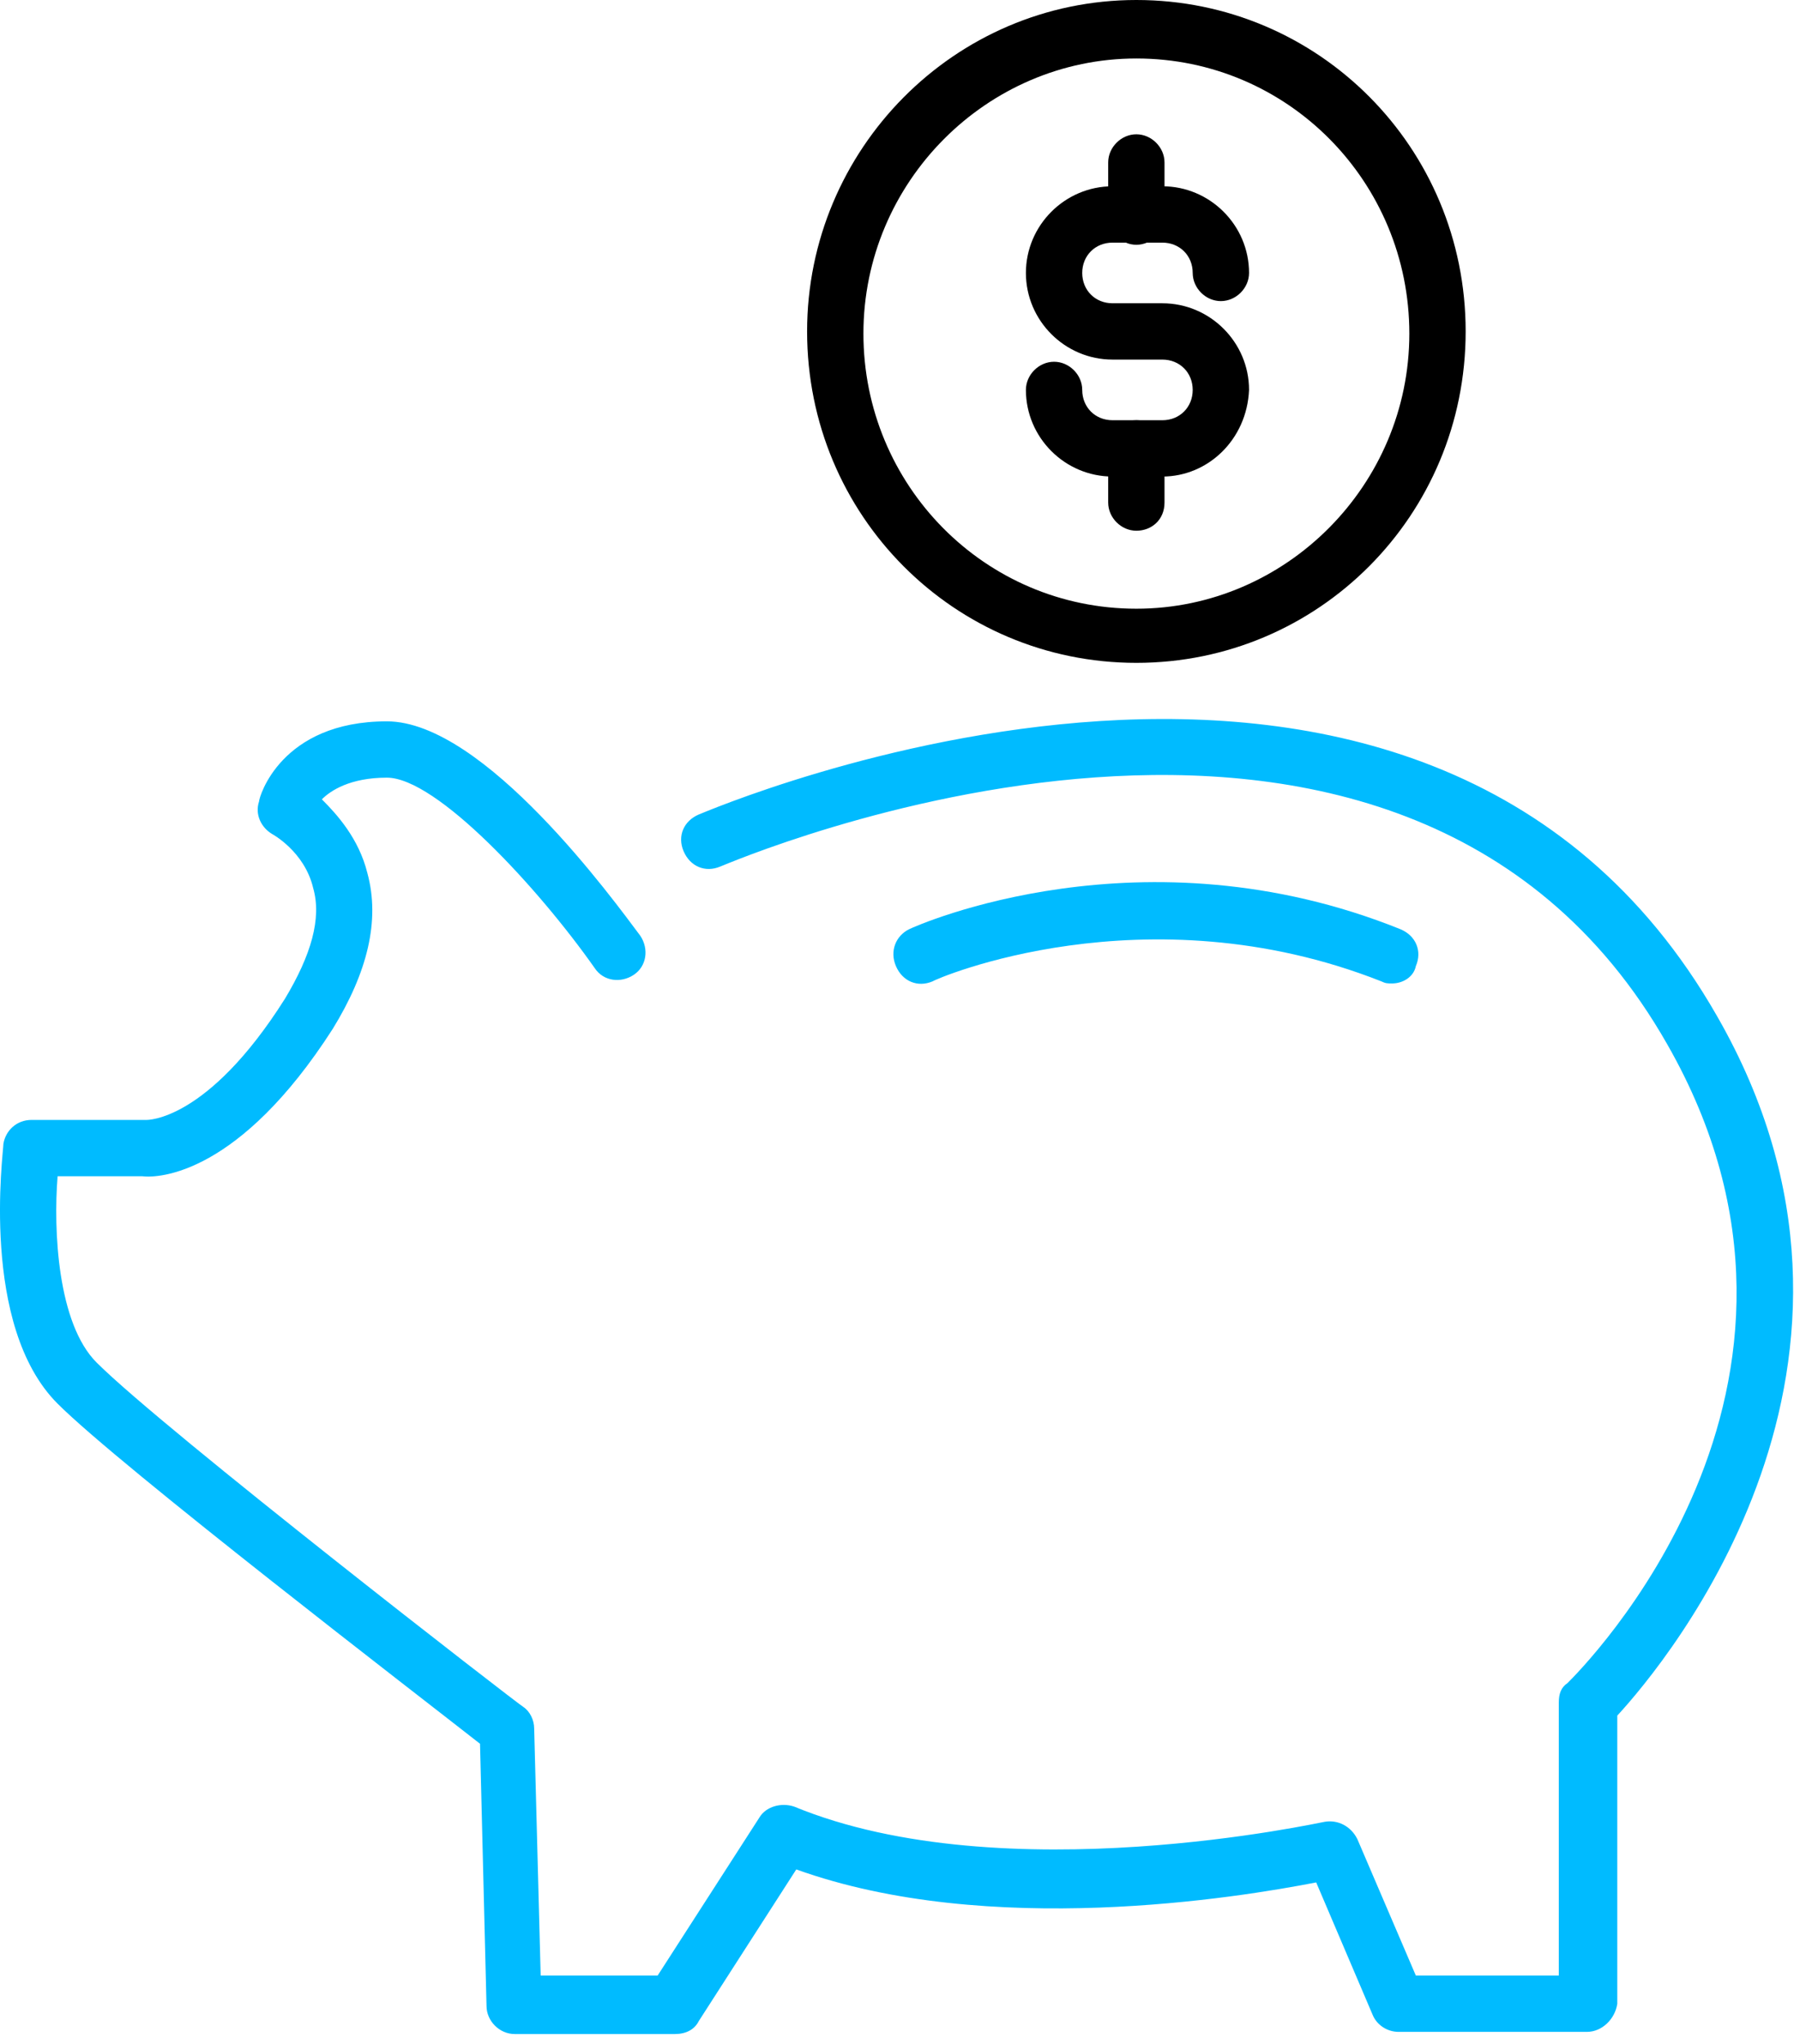
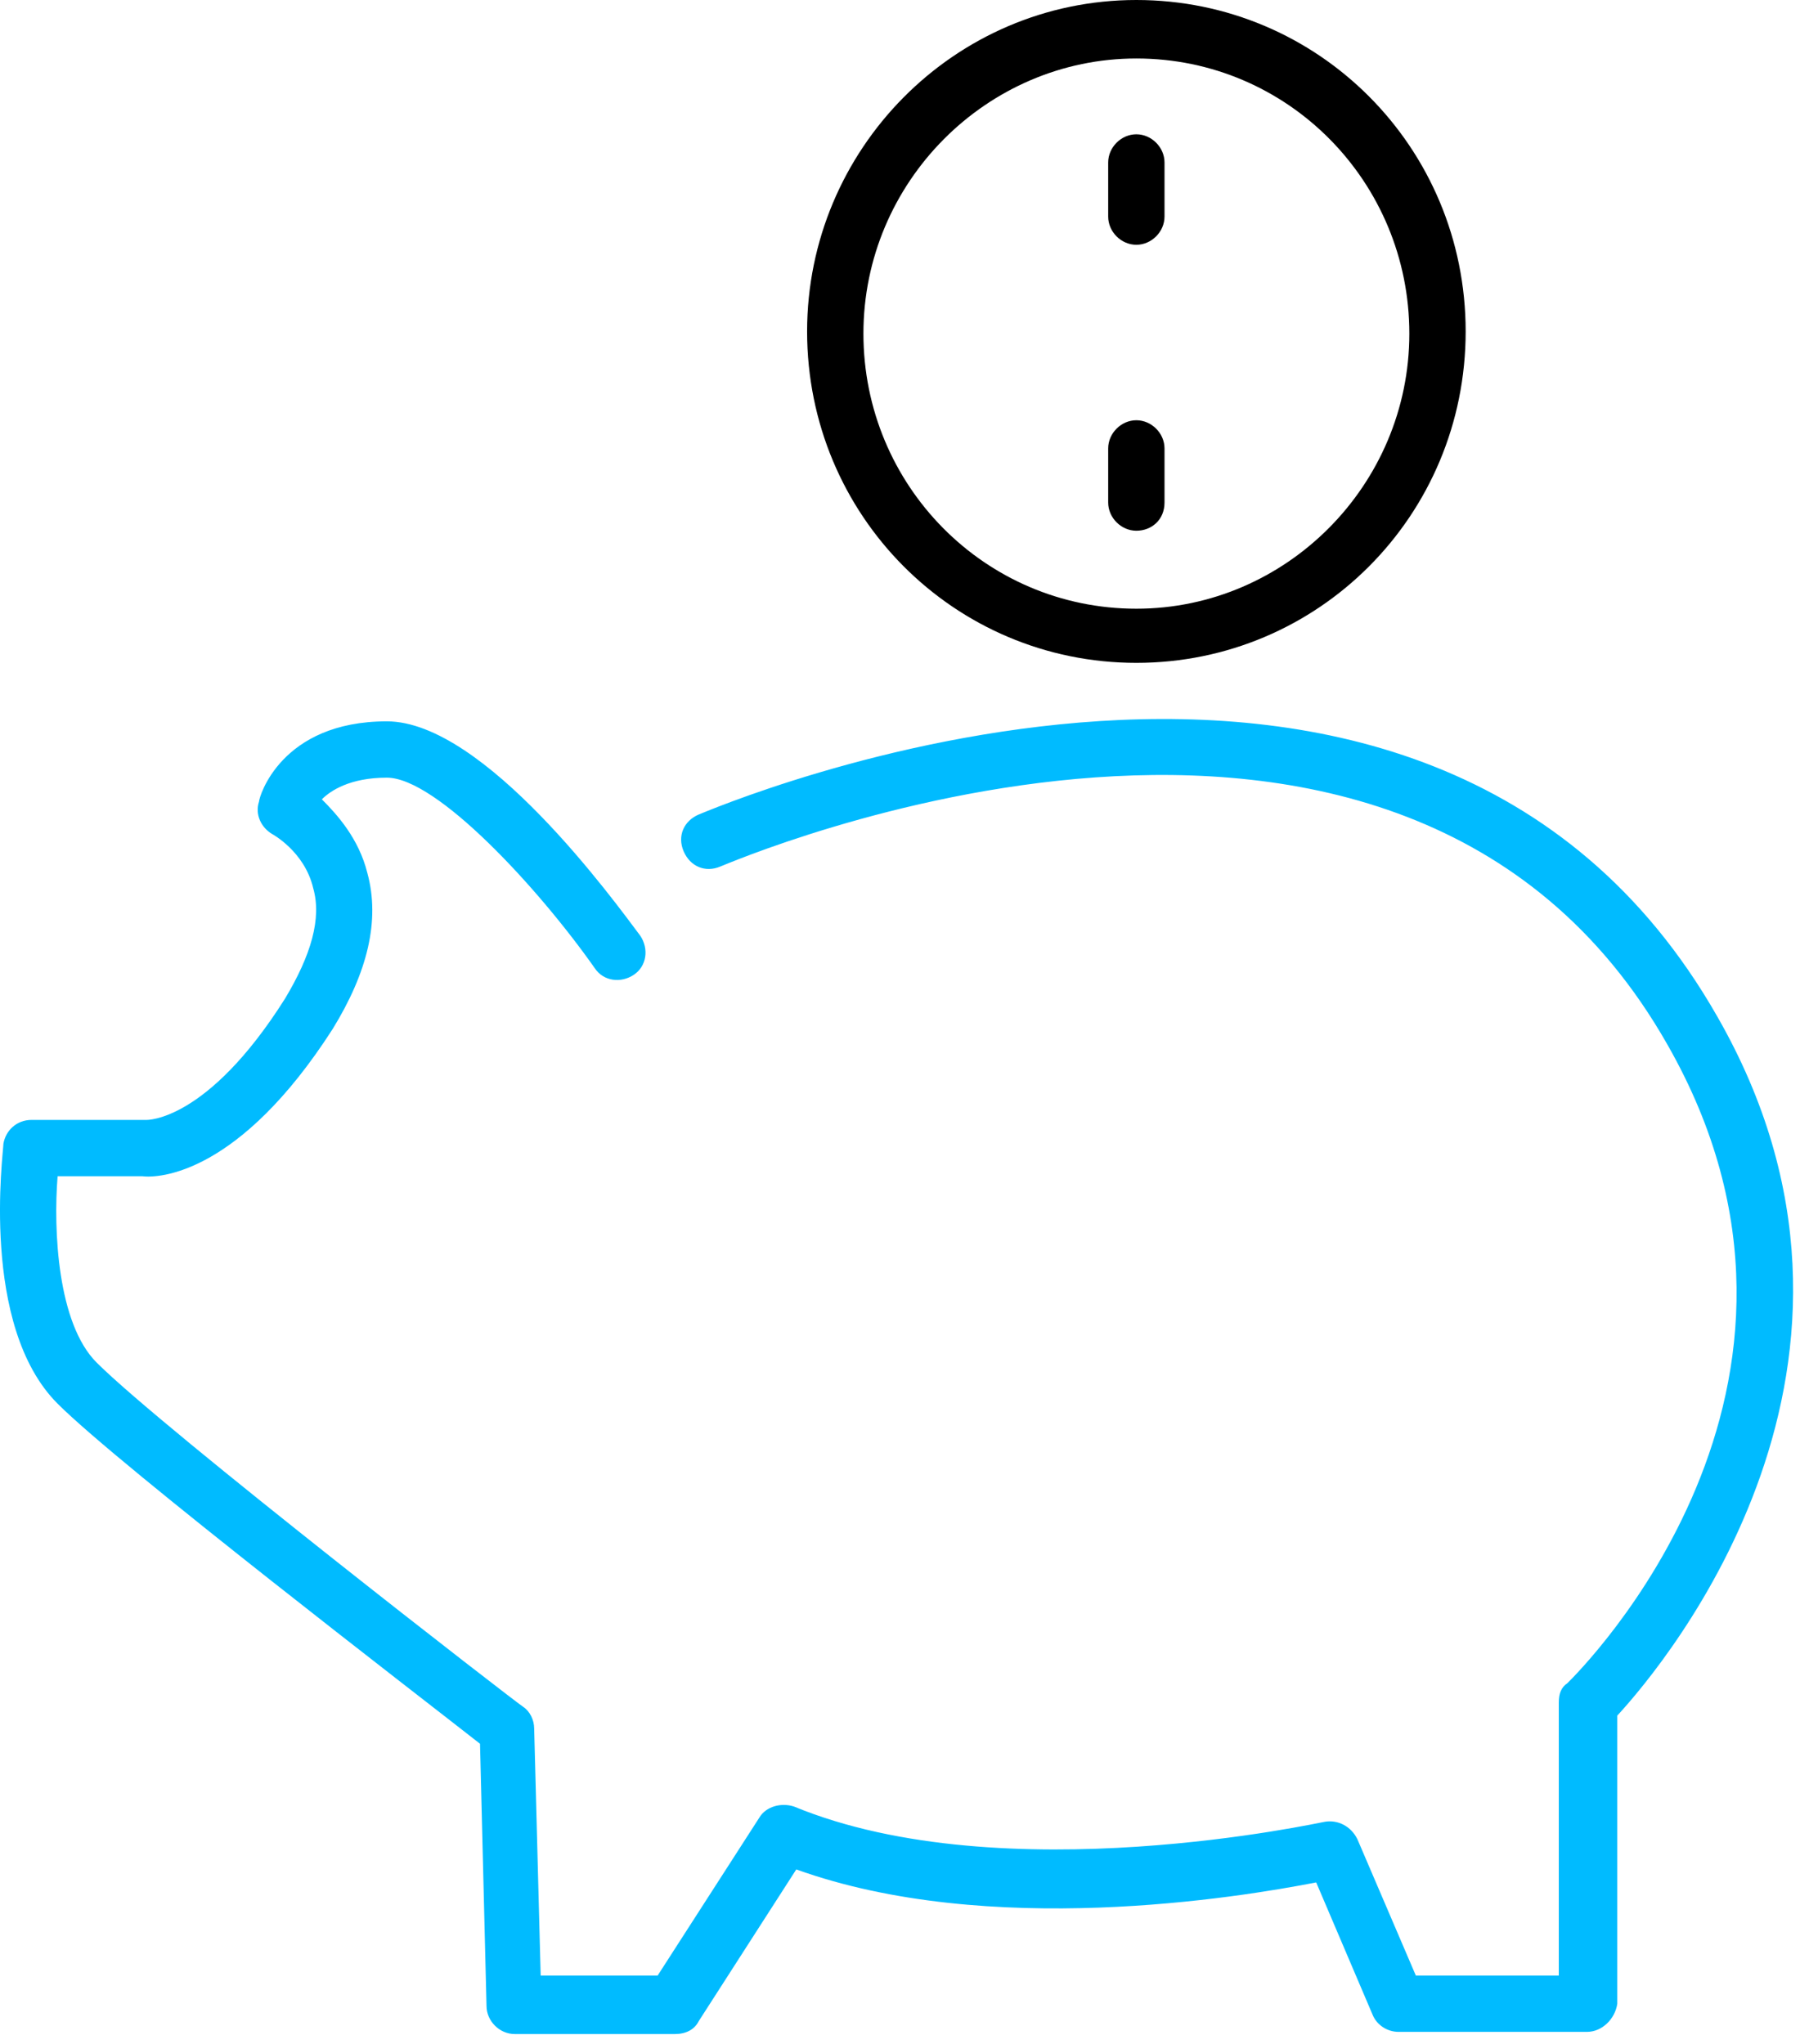
<svg xmlns="http://www.w3.org/2000/svg" width="59" height="67" viewBox="0 0 59 67" fill="none">
  <path d="M52.017 66.603H45.84C45.485 66.603 45.13 66.39 44.988 66.035L43.142 61.704C40.586 62.201 32.42 63.55 26.1 61.278L22.905 66.248C22.763 66.532 22.479 66.674 22.124 66.674H16.87C16.373 66.674 15.947 66.248 15.947 65.751L15.734 57.159C13.745 55.597 3.947 48.071 1.888 46.011C-0.669 43.455 0.112 37.775 0.112 37.491C0.183 37.065 0.538 36.71 1.035 36.71H4.657C4.728 36.71 4.728 36.71 4.799 36.71C4.799 36.71 6.787 36.781 9.343 32.733C10.195 31.313 10.55 30.106 10.266 29.112C9.982 27.905 8.917 27.337 8.917 27.337C8.562 27.124 8.349 26.698 8.491 26.272C8.491 26.13 9.201 23.645 12.68 23.645C15.876 23.645 20.136 29.538 20.988 30.674C21.272 31.1 21.201 31.668 20.775 31.953C20.349 32.236 19.781 32.166 19.497 31.739C17.651 29.112 14.313 25.491 12.68 25.491C11.473 25.491 10.834 25.917 10.55 26.201C11.047 26.698 11.757 27.479 12.041 28.615C12.467 30.177 12.041 31.881 10.905 33.728C7.852 38.485 5.225 38.627 4.657 38.556H1.888C1.746 40.331 1.887 43.384 3.166 44.662C5.367 46.864 17.012 55.881 17.154 55.952C17.367 56.094 17.509 56.378 17.509 56.662L17.722 64.757H21.556L24.893 59.574C25.106 59.218 25.603 59.077 26.029 59.218C32.917 62.059 43.355 59.716 43.426 59.716C43.852 59.645 44.278 59.858 44.491 60.284L46.408 64.757H51.094V55.81C51.094 55.526 51.165 55.313 51.378 55.171C51.804 54.745 61.106 45.514 54.645 34.225C45.84 18.745 23.828 28.331 23.615 28.402C23.118 28.615 22.621 28.402 22.408 27.905C22.195 27.408 22.408 26.911 22.905 26.698C23.118 26.627 46.621 16.402 56.278 33.302C62.81 44.662 54.645 54.461 53.011 56.236V65.68C52.94 66.177 52.514 66.603 52.017 66.603Z" fill="#00BBFF" />
  <path d="M37.248 21.728C31.284 21.728 26.455 16.899 26.455 10.864C26.455 4.899 31.284 0 37.248 0C43.212 0 48.041 4.828 48.041 10.864C48.041 16.899 43.212 21.728 37.248 21.728ZM37.248 1.917C32.349 1.917 28.301 5.964 28.301 10.935C28.301 15.905 32.278 19.953 37.248 19.953C42.147 19.953 46.195 15.905 46.195 10.935C46.195 5.964 42.218 1.917 37.248 1.917Z" fill="black" />
-   <path d="M38.1 15.621H36.467C34.905 15.621 33.627 14.343 33.627 12.781C33.627 12.284 34.053 11.858 34.55 11.858C35.047 11.858 35.473 12.284 35.473 12.781C35.473 13.349 35.899 13.775 36.467 13.775H38.1C38.668 13.775 39.094 13.349 39.094 12.781C39.094 12.213 38.668 11.787 38.1 11.787H36.467C34.905 11.787 33.627 10.509 33.627 8.947C33.627 7.385 34.905 6.106 36.467 6.106H38.1C39.662 6.106 40.941 7.385 40.941 8.947C40.941 9.444 40.514 9.87 40.017 9.87C39.52 9.87 39.094 9.444 39.094 8.947C39.094 8.379 38.668 7.953 38.1 7.953H36.467C35.899 7.953 35.473 8.379 35.473 8.947C35.473 9.515 35.899 9.941 36.467 9.941H38.1C39.662 9.941 40.941 11.219 40.941 12.781C40.87 14.414 39.591 15.621 38.1 15.621Z" fill="black" />
  <path d="M37.247 8.024C36.75 8.024 36.324 7.598 36.324 7.101V5.325C36.324 4.828 36.75 4.402 37.247 4.402C37.744 4.402 38.17 4.828 38.17 5.325V7.101C38.17 7.598 37.744 8.024 37.247 8.024Z" fill="black" />
  <path d="M37.247 17.397C36.75 17.397 36.324 16.971 36.324 16.474V14.698C36.324 14.201 36.75 13.775 37.247 13.775C37.744 13.775 38.17 14.201 38.17 14.698V16.474C38.17 17.042 37.744 17.397 37.247 17.397Z" fill="black" />
-   <path d="M45.627 32.237C45.485 32.237 45.414 32.237 45.272 32.166C37.532 29.113 30.645 32.095 30.574 32.166C30.077 32.379 29.58 32.166 29.367 31.669C29.154 31.172 29.367 30.675 29.793 30.462C30.077 30.32 37.461 27.054 45.911 30.462C46.408 30.675 46.621 31.172 46.408 31.669C46.337 32.024 45.982 32.237 45.627 32.237Z" fill="#00BBFF" />
</svg>